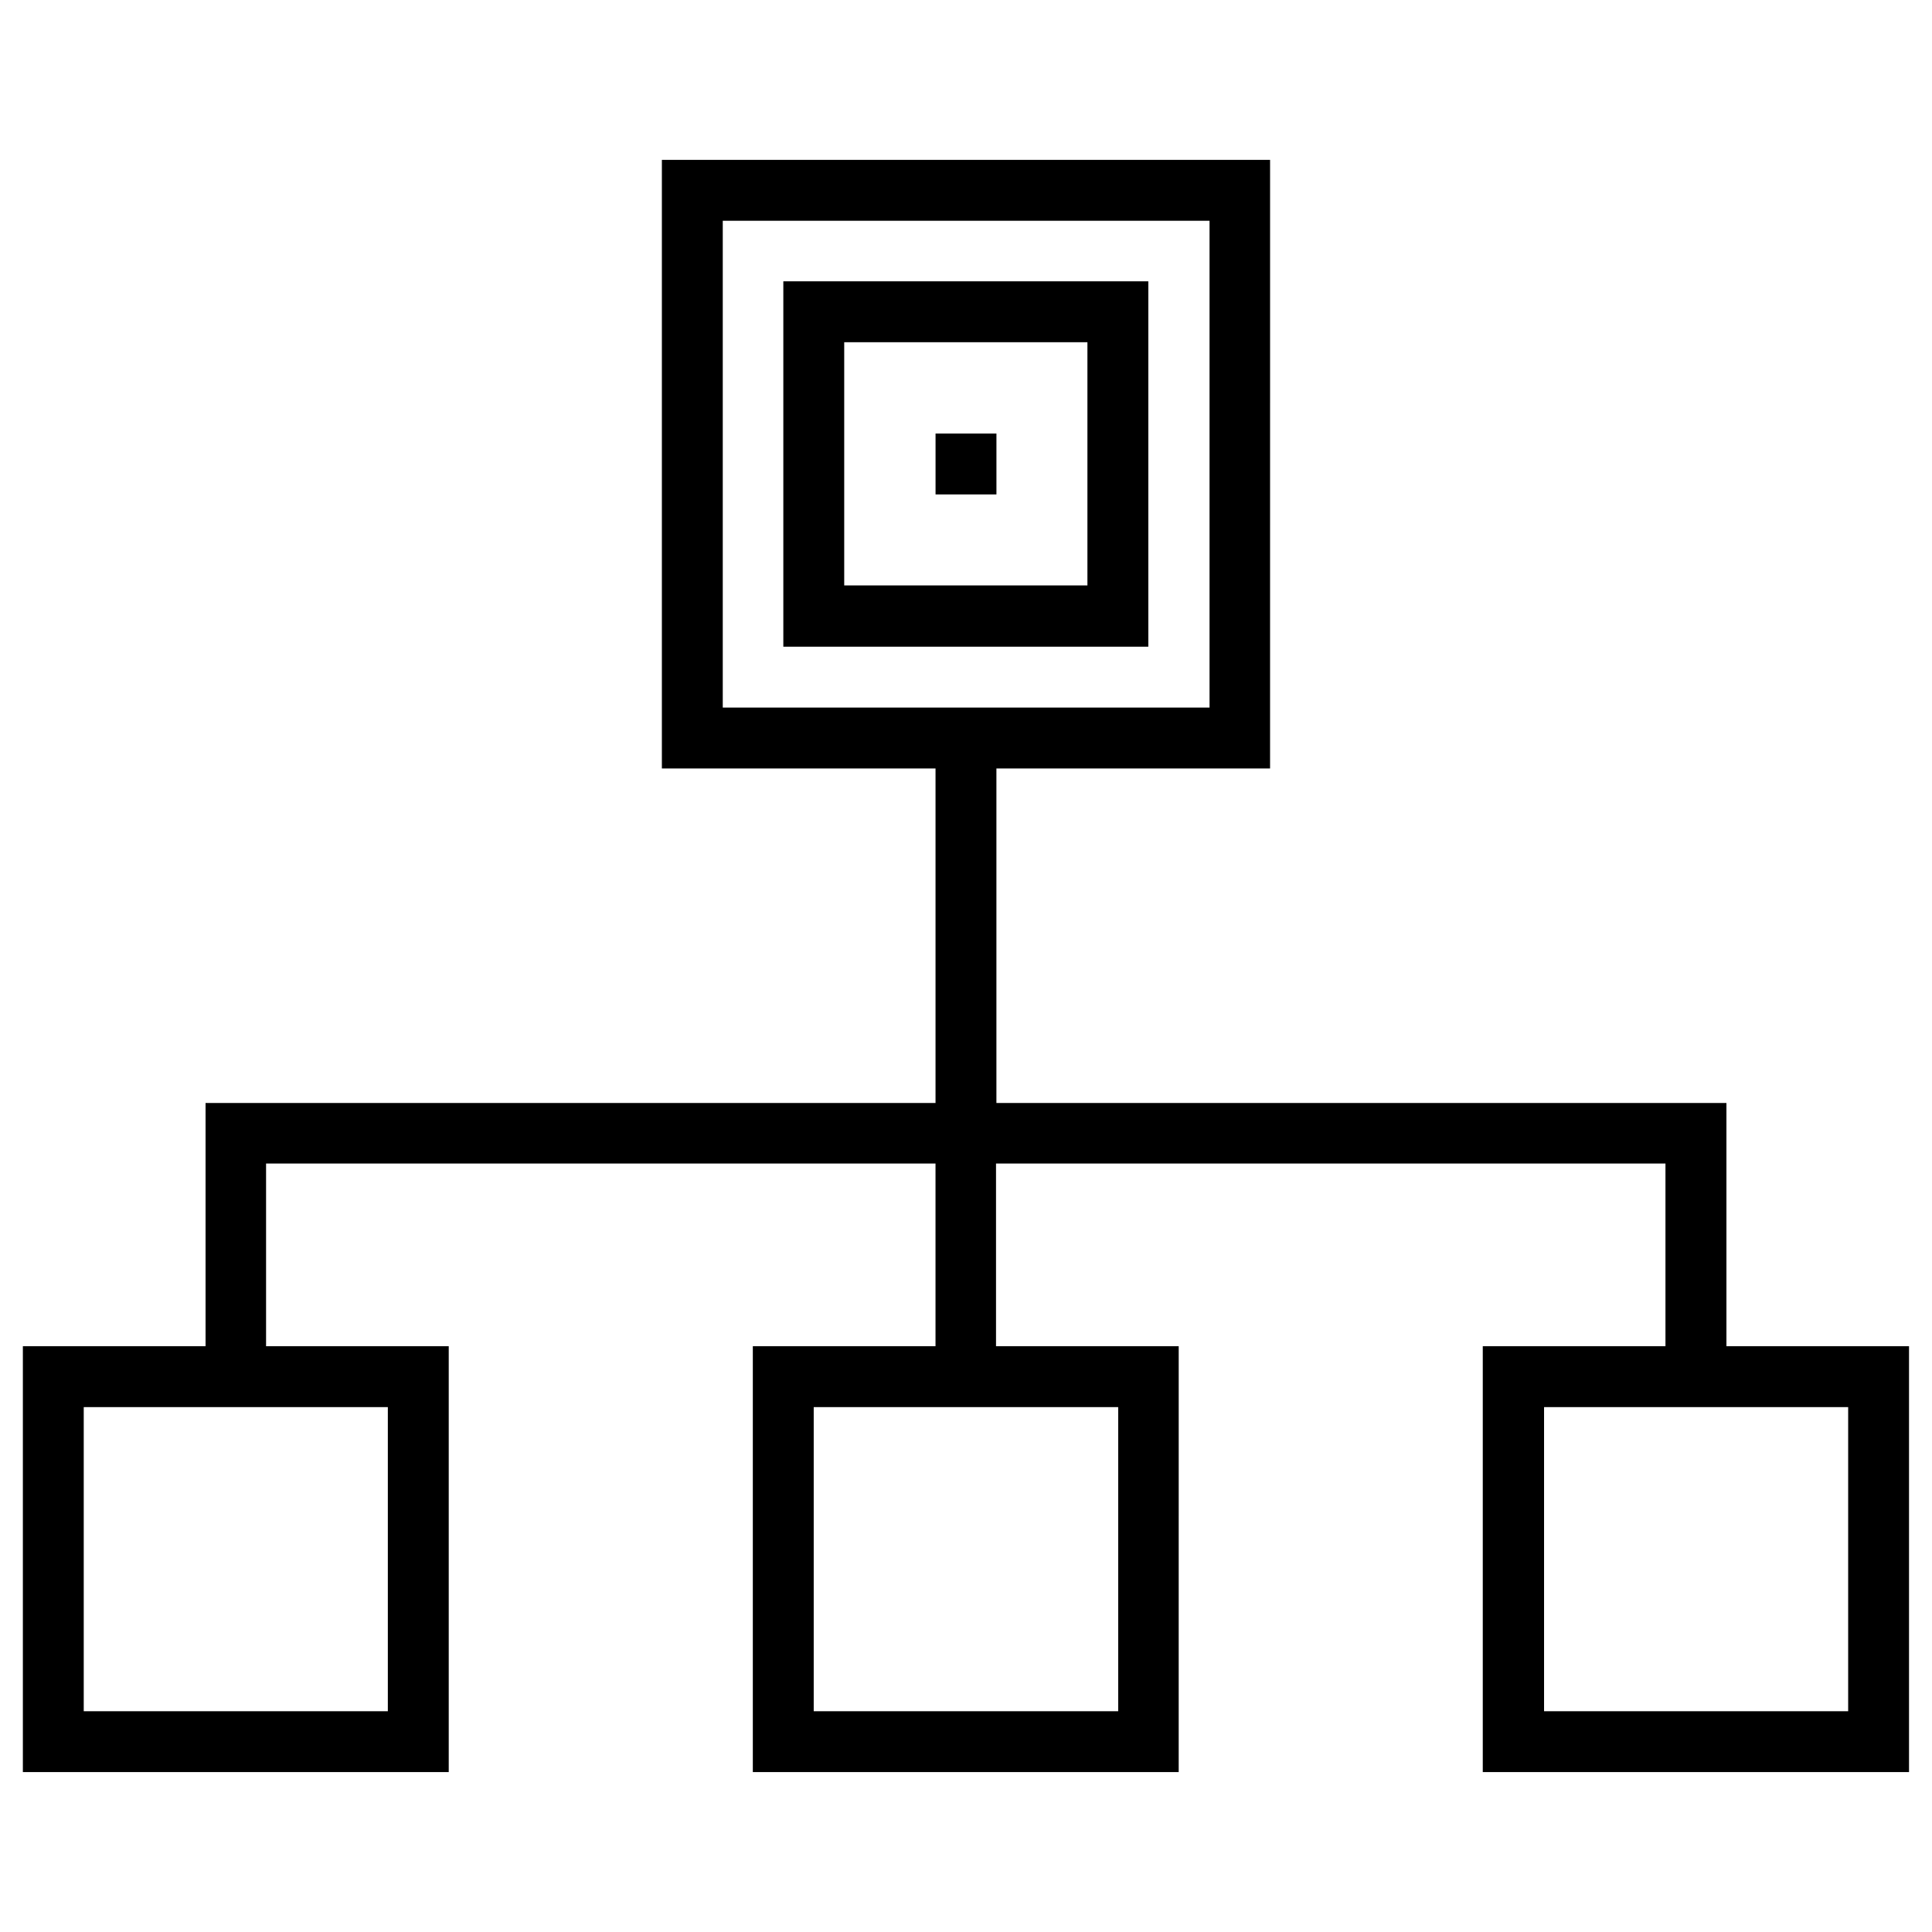
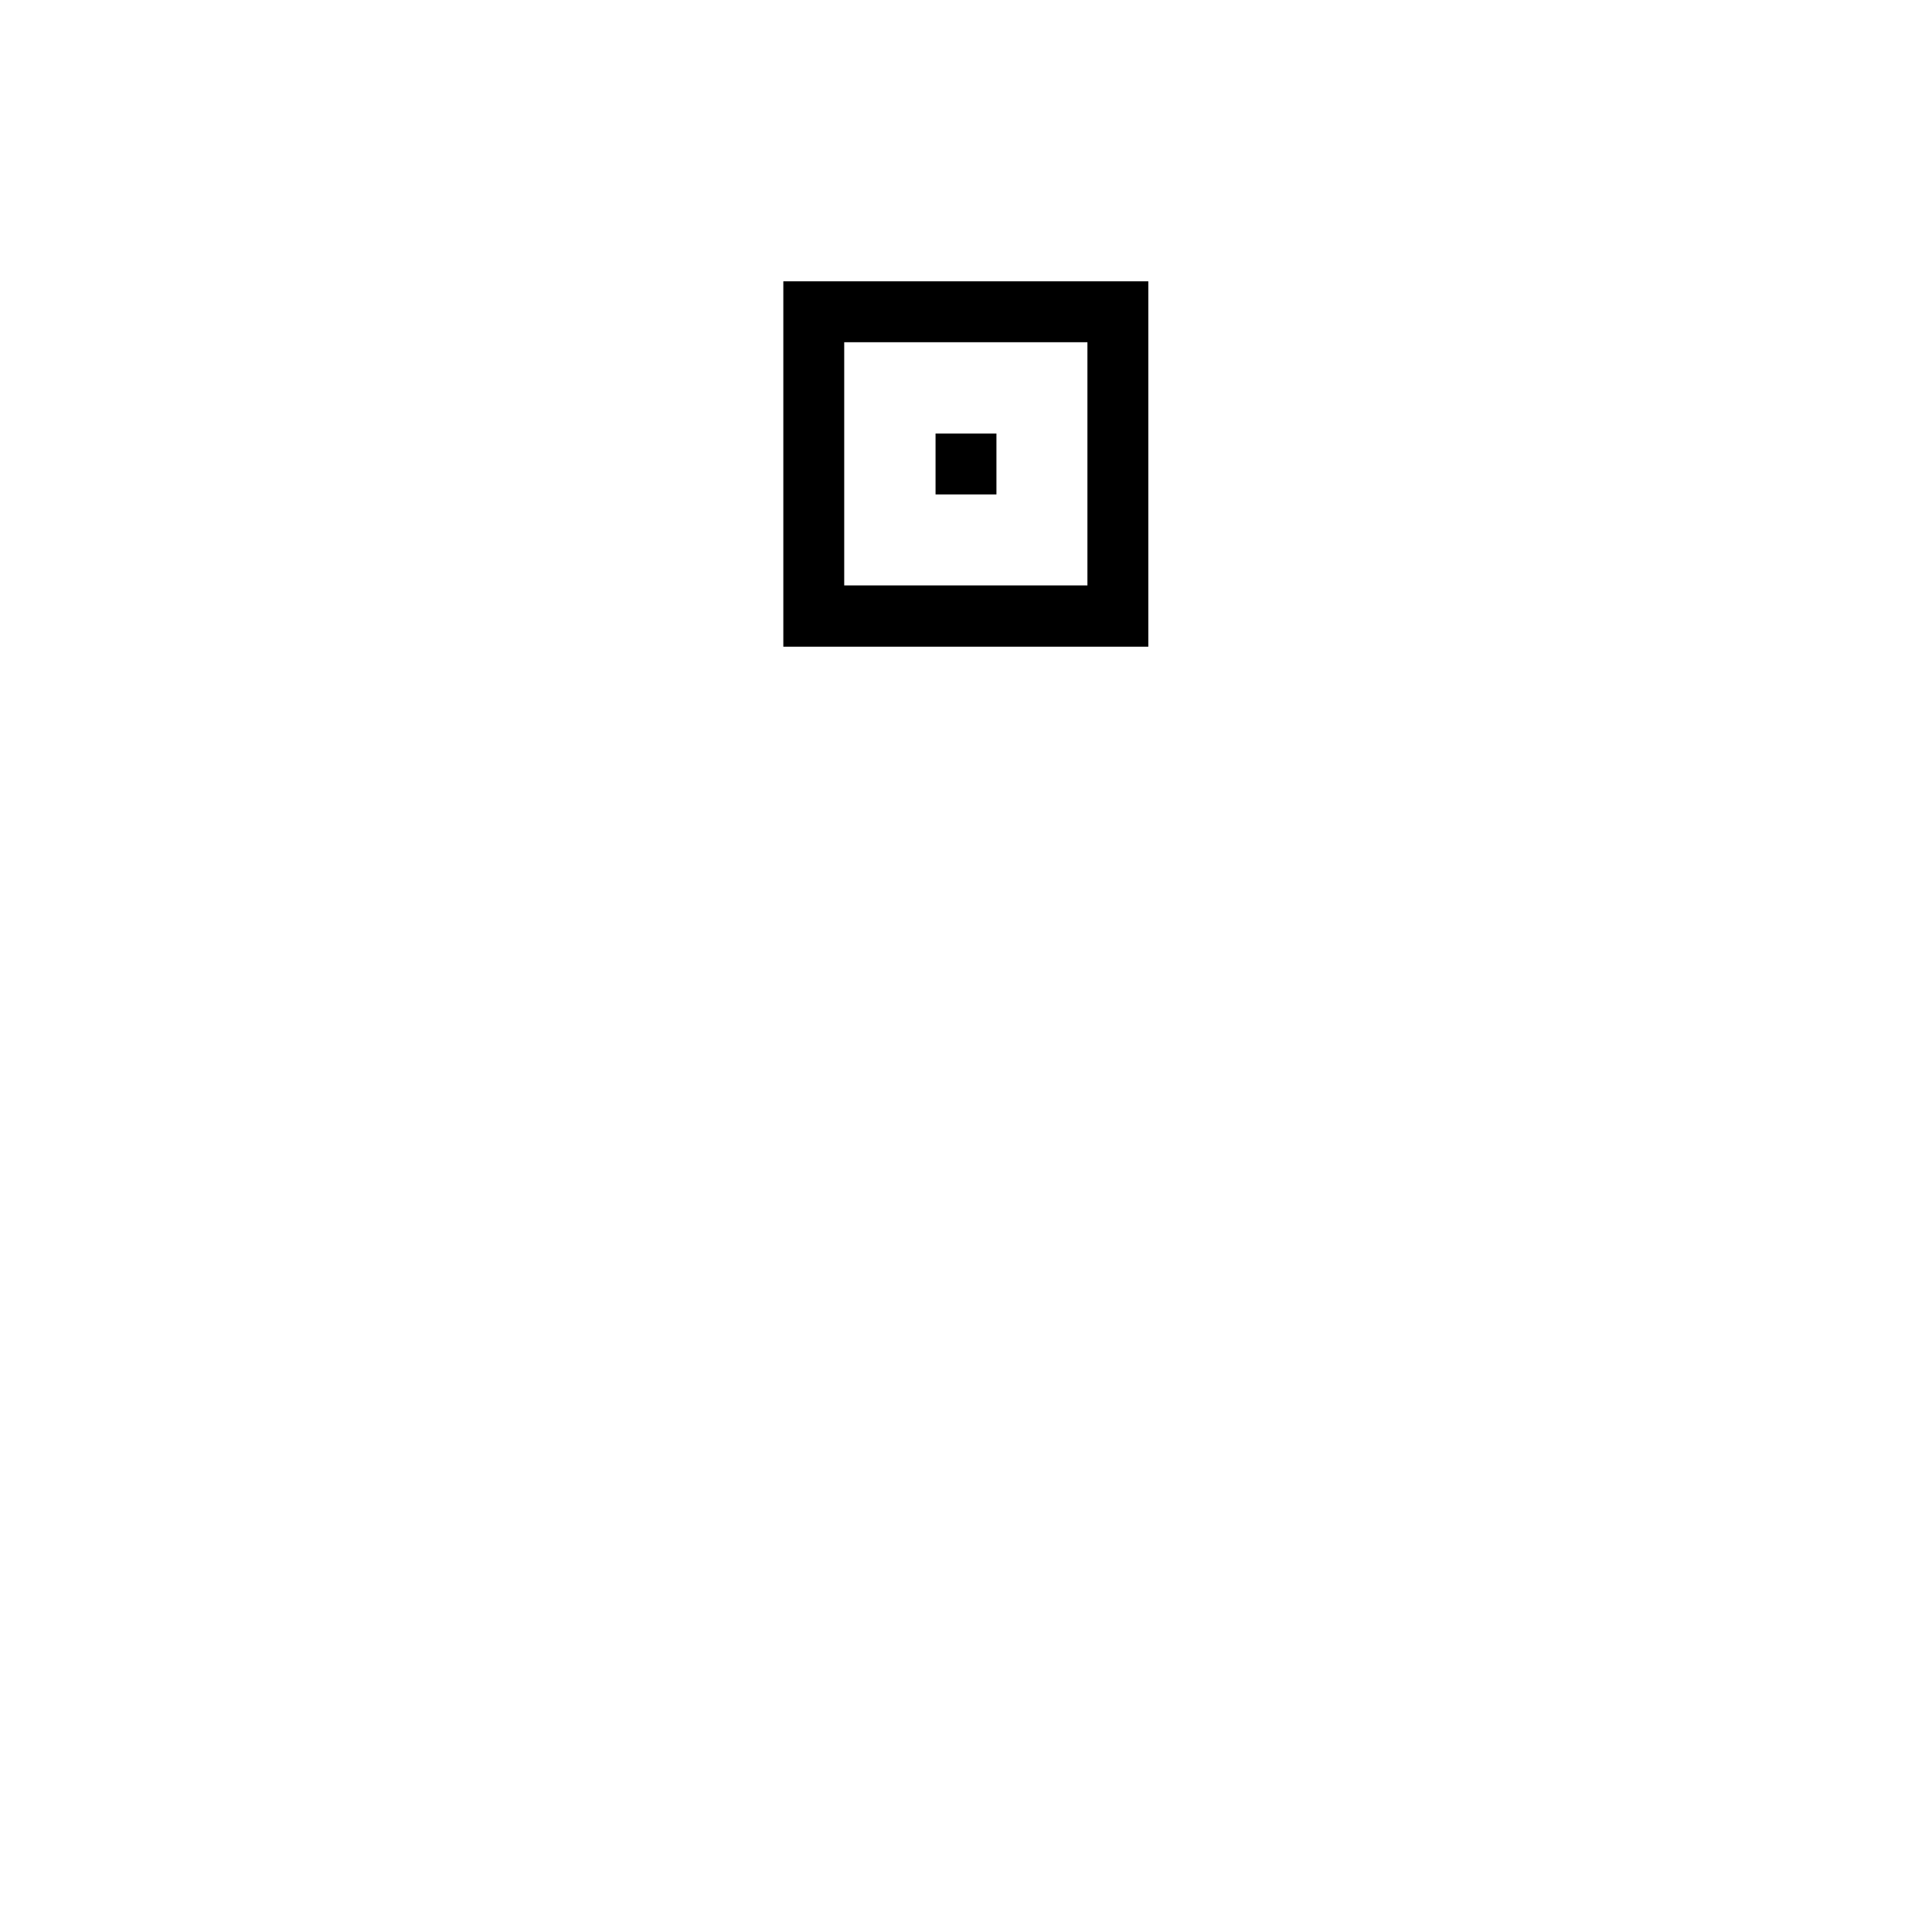
<svg xmlns="http://www.w3.org/2000/svg" fill="#000000" width="800px" height="800px" version="1.1" viewBox="144 144 512 512">
  <g>
    <path d="m351.59 315.38h96.727v-96.828h-96.727zm16.137-80.688h64.453v64.453h-64.453z" />
    <path d="m391.93 258.89h16.137v16.137h-16.137z" />
-     <path d="m601.52 500.76v-64.453h-193.46v-88.66h72.52l0.004-161.28h-161.18v161.28h72.52v88.66h-193.45v64.453h-48.414v112.86h112.86v-112.86h-48.41v-48.414h177.41v48.414h-48.414v112.86h112.86l0.004-112.86h-48.414v-48.414h177.41v48.414h-48.414v112.86h112.96v-112.86zm-265.98-298.25h129v129h-129zm-88.758 394.98h-80.59v-80.59h80.59zm193.55-80.59v80.59h-80.688v-80.59zm193.45 80.59h-80.59v-80.59h80.59z" />
  </g>
</svg>